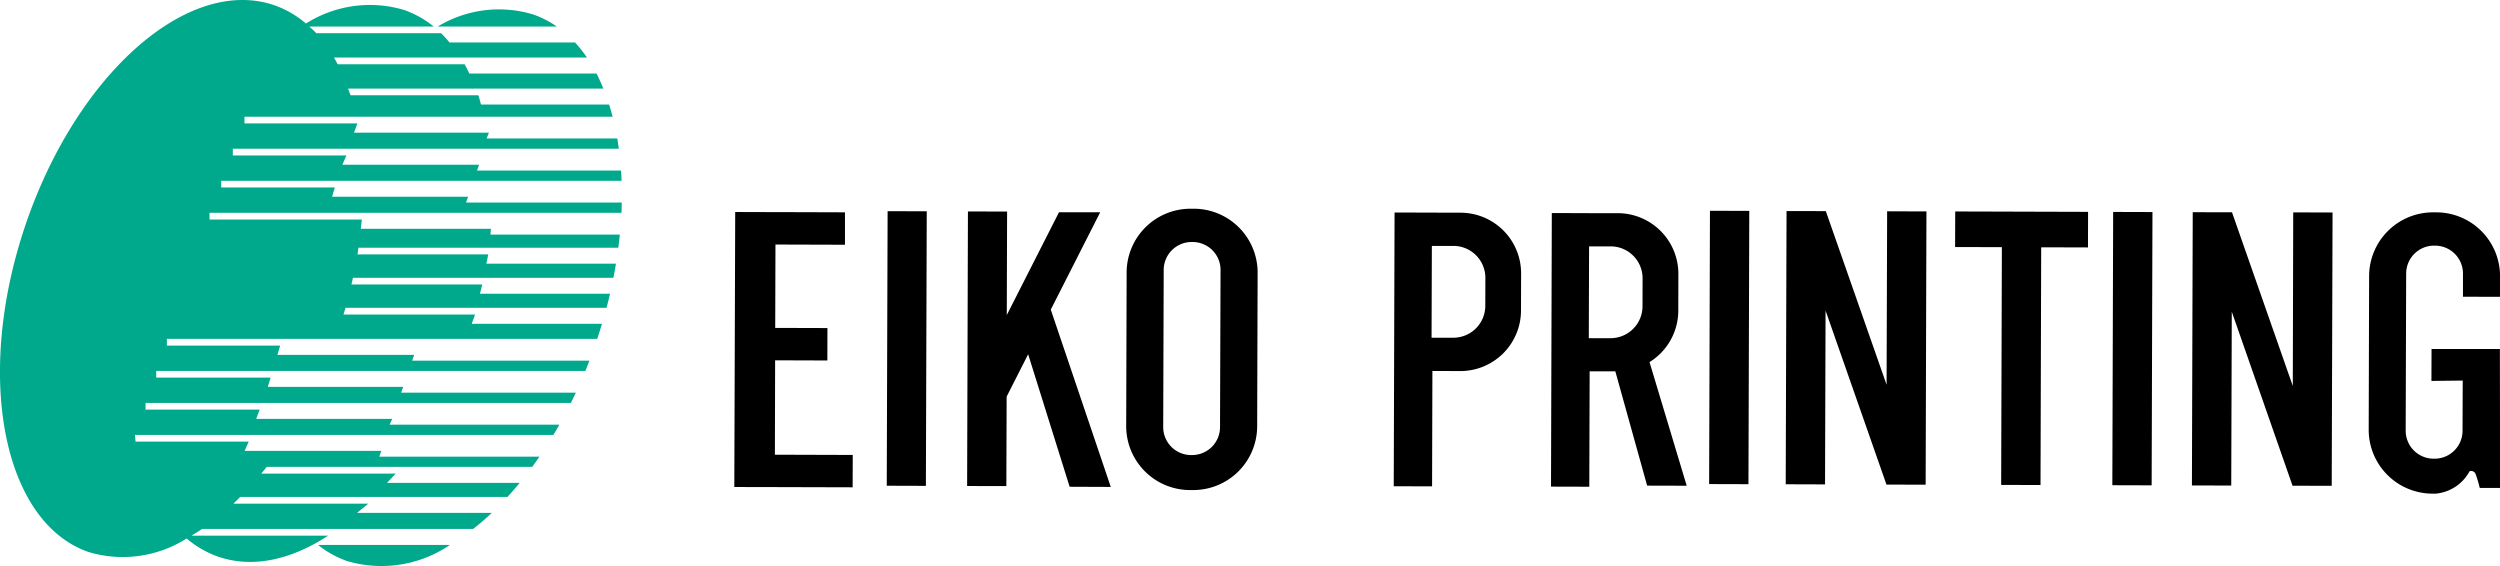
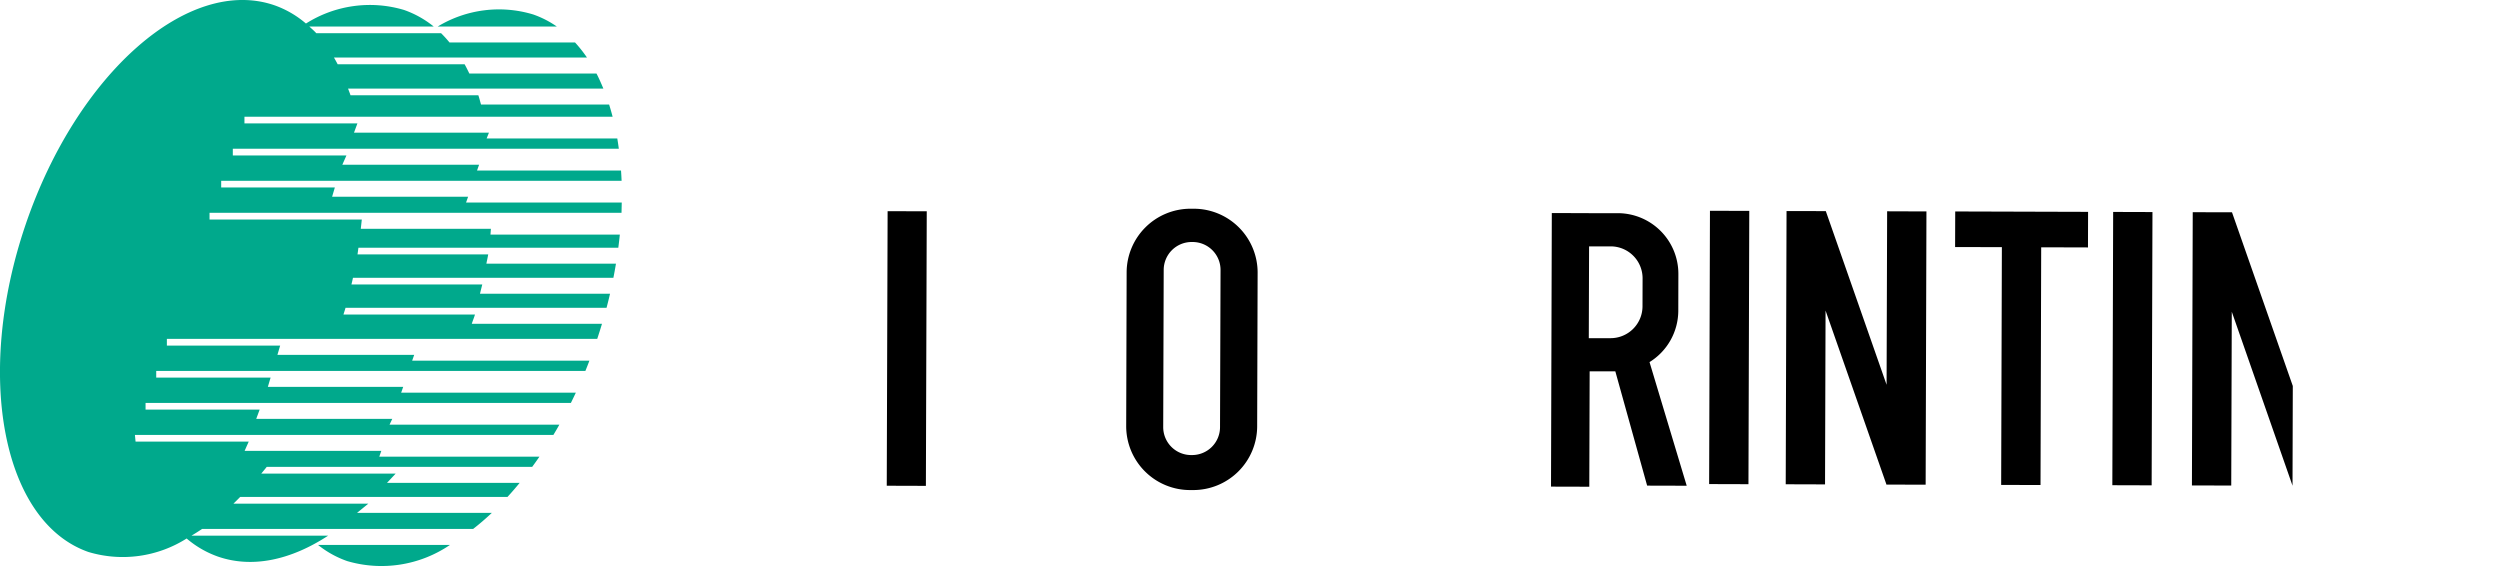
<svg xmlns="http://www.w3.org/2000/svg" width="163.777" height="37.109" viewBox="0 0 163.777 37.109">
  <defs>
    <style>.a{fill:#00a98c;}</style>
  </defs>
  <g transform="translate(-15 -13)">
    <g transform="translate(63.105 26.674)">
-       <path d="M69.815,29.1l3.422.011.005-2.124-3.421-.01.016-5.462,4.553.014,0-2.124-4.55-.014-.5,0L67.2,19.385,67.141,37.4l2.152.006h.5l5.1.014L74.9,35.3l-5.1-.016Z" transform="translate(-67.141 -19.17)" />
      <rect width="17.987" height="2.564" transform="translate(9.987 18.147) rotate(-89.821)" />
-       <path d="M97.149,19.385l-2.7,0-3.421,6.736.021-6.781-2.566-.007-.053,17.987L91,37.325l.019-5.861,1.409-2.776,2.718,8.681,2.695.011L93.91,25.765Z" transform="translate(-73.178 -19.155)" />
      <path d="M107.418,19.085h-.237A4.184,4.184,0,0,0,103,23.245l-.029,10.084a4.184,4.184,0,0,0,4.156,4.186h.238a4.186,4.186,0,0,0,4.186-4.162l.03-10.084a4.184,4.184,0,0,0-4.159-4.184Zm1.7,14.317a1.83,1.83,0,0,1-1.829,1.82h-.075a1.829,1.829,0,0,1-1.818-1.829l.032-10.307a1.831,1.831,0,0,1,1.831-1.821h.072a1.831,1.831,0,0,1,1.821,1.831Z" transform="translate(-77.298 -19.085)" />
-       <path d="M220.694,28.369l-.007,2.092,2.049-.024-.011,3.3a1.829,1.829,0,0,1-1.831,1.818h-.072A1.833,1.833,0,0,1,219,33.729l.032-10.312a1.828,1.828,0,0,1,1.829-1.819h.072a1.829,1.829,0,0,1,1.82,1.831l0,1.515,2.429.008V23.6a4.181,4.181,0,0,0-4.156-4.183h-.235a4.186,4.186,0,0,0-4.186,4.159l-.028,10.085a4.186,4.186,0,0,0,4.156,4.184h.238a2.812,2.812,0,0,0,2.217-1.469.317.317,0,0,1,.393.182,7.886,7.886,0,0,1,.271.911l1.332,0-.012-9.1Z" transform="translate(-109.507 -19.18)" />
-       <path d="M131.834,19.443,130,19.438l-1.847-.006h-.663l-.054,17.931,2.512.008.021-7.559,1.831.006a3.972,3.972,0,0,0,3.973-3.951l.007-2.445A3.973,3.973,0,0,0,131.834,19.443Zm1.6,6.112a2.093,2.093,0,0,1-2.093,2.078l-1.427,0,.019-6.014,1.428,0a2.093,2.093,0,0,1,2.078,2.093Z" transform="translate(-84.236 -19.183)" />
      <path d="M150.154,25.907l.006-2.446a3.976,3.976,0,0,0-3.951-3.975l-1.831,0-1.847-.007h-.663L141.816,37.4l2.508.007.023-7.559,1.682,0,2.084,7.487,2.592.007-2.436-8.1A3.969,3.969,0,0,0,150.154,25.907Zm-2.344-.31a2.091,2.091,0,0,1-2.092,2.078l-1.427,0,.019-6.014,1.427,0a2.091,2.091,0,0,1,2.078,2.091Z" transform="translate(-88.313 -19.195)" />
      <rect width="17.904" height="2.576" transform="translate(63.862 18.038) rotate(-89.828)" />
      <rect width="17.903" height="2.575" transform="matrix(0.003, -1, 1, 0.003, 90.276, 18.113)" />
      <path d="M169.882,30.676,165.9,19.3h0l-2.3-.006-.272,0-.054,17.9,2.576.008.034-11.387,3.982,11.376v.023h.009l1.972.006h.594l.052-17.9-2.575-.009Z" transform="translate(-94.395 -19.143)" />
-       <path d="M207.024,30.787l-3.983-11.378-2.3-.006h-.272l-.053,17.9,2.576.006.035-11.386L207,37.3v.02h.006l1.975.007.593,0,.055-17.906-2.577-.006Z" transform="translate(-104.926 -19.175)" />
+       <path d="M207.024,30.787l-3.983-11.378-2.3-.006h-.272l-.053,17.9,2.576.006.035-11.386L207,37.3v.02h.006Z" transform="translate(-104.926 -19.175)" />
      <path d="M181.835,19.344l-3.064-.009-.008,2.331,3.064.007-.046,15.576,2.578.008.044-15.574,3.065.009.007-2.331-3.066-.009Z" transform="translate(-98.788 -19.156)" />
    </g>
    <g transform="translate(15 13)">
      <path class="a" d="M40.716,13.94s.009-.376.015-.671h-10.2l.135-.381H21.757l.179-.606H14.49v-.439H40.721c-.009-.226-.021-.449-.037-.671H31.251l.135-.381h-8.96l.269-.606H15.252V9.744H40.54c-.031-.227-.064-.45-.1-.671H31.878l.153-.381H23.19l.224-.606h-7.4V7.648H40.133q-.106-.408-.229-.8H31.512c-.059-.2-.108-.413-.175-.606H22.962c-.048-.151-.107-.292-.16-.438H39.527c-.143-.342-.287-.674-.452-.989H30.746c-.1-.206-.2-.411-.31-.606H22.12q-.116-.225-.242-.439H38.453a8.66,8.66,0,0,0-.782-.988H29.447a7.818,7.818,0,0,0-.55-.606H20.721c-.143-.158-.306-.3-.461-.439h8.151A6.477,6.477,0,0,0,26.468.652a7.823,7.823,0,0,0-6.425.89A6.476,6.476,0,0,0,18,.353C12.355-1.611,5.05,4.813,1.682,14.7S.16,34.2,5.8,36.163a7.817,7.817,0,0,0,6.427-.886,6.483,6.483,0,0,0,2.041,1.182c2.264.788,4.794.224,7.231-1.368H12.546c.231-.138.461-.283.692-.439H30.995c.412-.322.822-.672,1.224-1.052H23.387l.744-.606H15.294c.148-.143.294-.291.441-.439H33.245q.407-.443.8-.924H25.354l.567-.606H17.116c.119-.143.239-.287.358-.439H34.863q.241-.327.476-.669H24.847l.134-.381H16.025l.269-.606H8.881l-.043-.439H36.254q.2-.33.39-.67H25.519l.179-.381H16.786l.224-.606H9.536v-.439H37.4c.11-.221.215-.444.324-.671H26.28l.134-.381H17.548l.179-.606H10.234V24.3H38.349c.091-.221.177-.446.264-.671H27l.134-.381H18.174l.179-.606H10.932V22.2H39.125q.165-.5.312-.989h-8.53c.062-.2.151-.4.209-.606H22.5c.044-.143.095-.293.135-.439h17.1q.122-.464.229-.924H31.444c.047-.195.15-.606.15-.606H23.023c.034-.147.072-.293.1-.439H40.184c.062-.31.117-.618.168-.924H31.863c.037-.2.088-.406.119-.606H23.42c.024-.148.039-.292.061-.438H40.506q.056-.43.1-.86H32.131l.029-.381H23.635l.067-.606H13.727v-.439Z" transform="translate(0 0)" />
      <path class="a" d="M30.984,50.881a7.972,7.972,0,0,0,6.739-1.059H29.076A6.472,6.472,0,0,0,30.984,50.881Z" transform="translate(-8.243 -14.125)" />
      <path class="a" d="M46.281,1.193a7.738,7.738,0,0,0-6.258.788h7.8A6.4,6.4,0,0,0,46.281,1.193Z" transform="translate(-11.347 -0.244)" />
    </g>
  </g>
</svg>